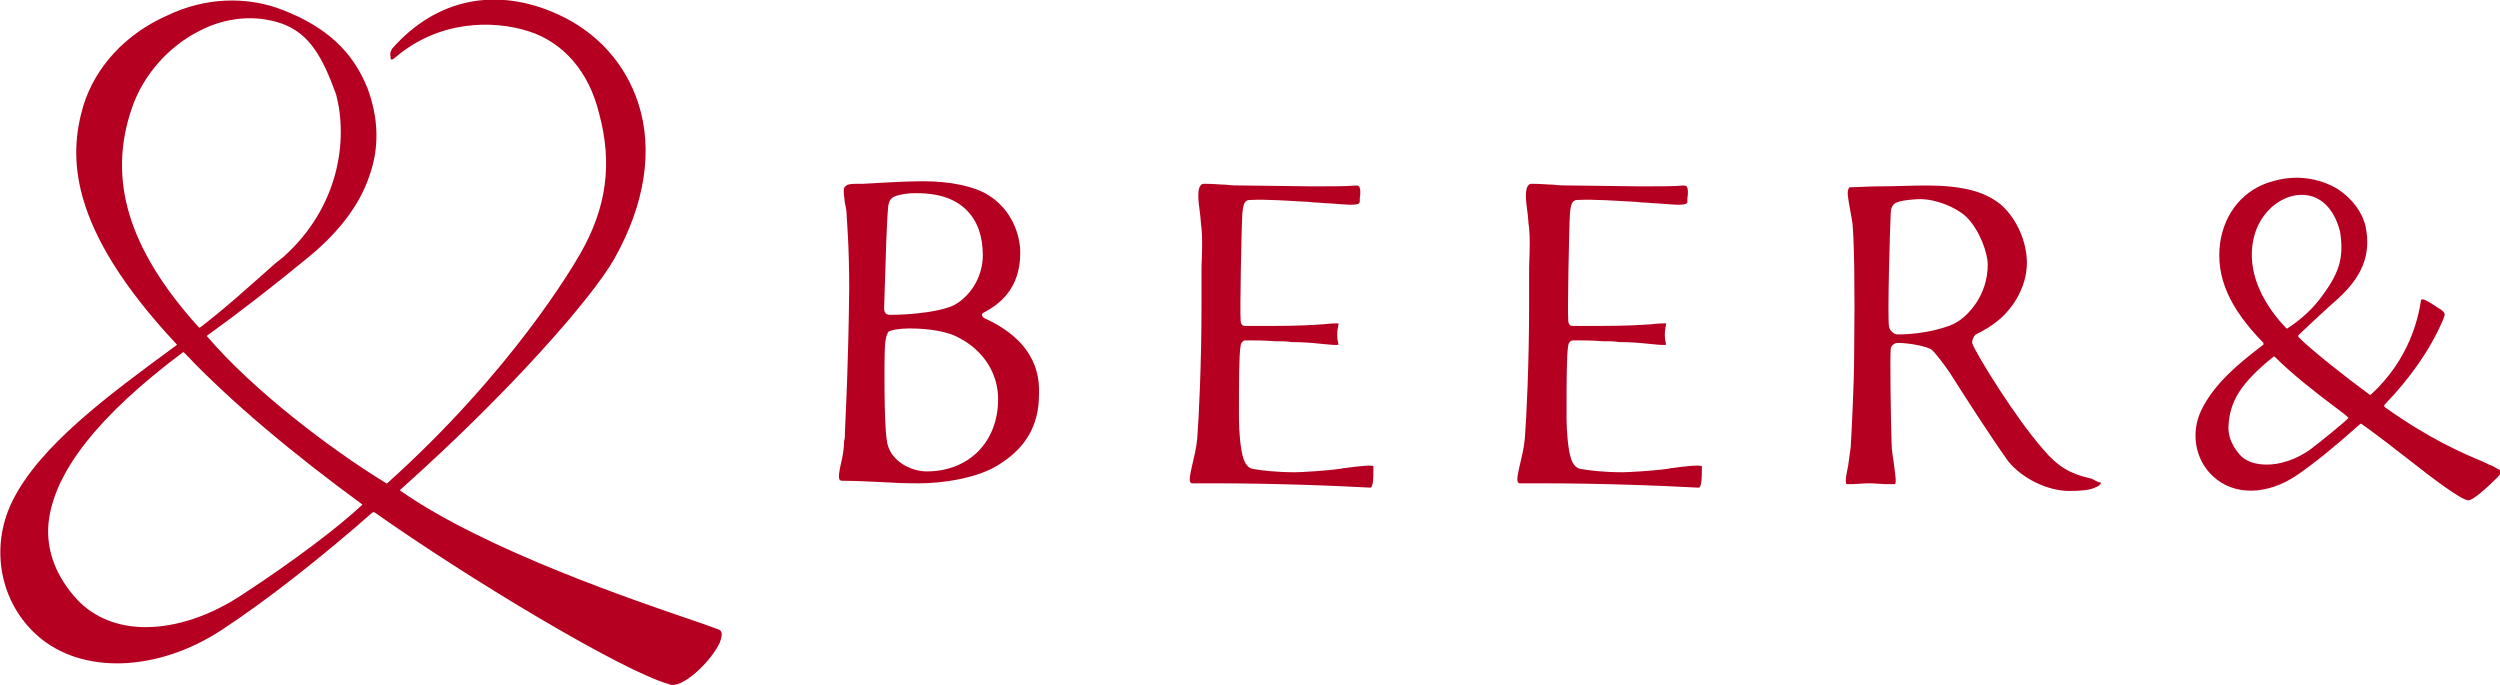
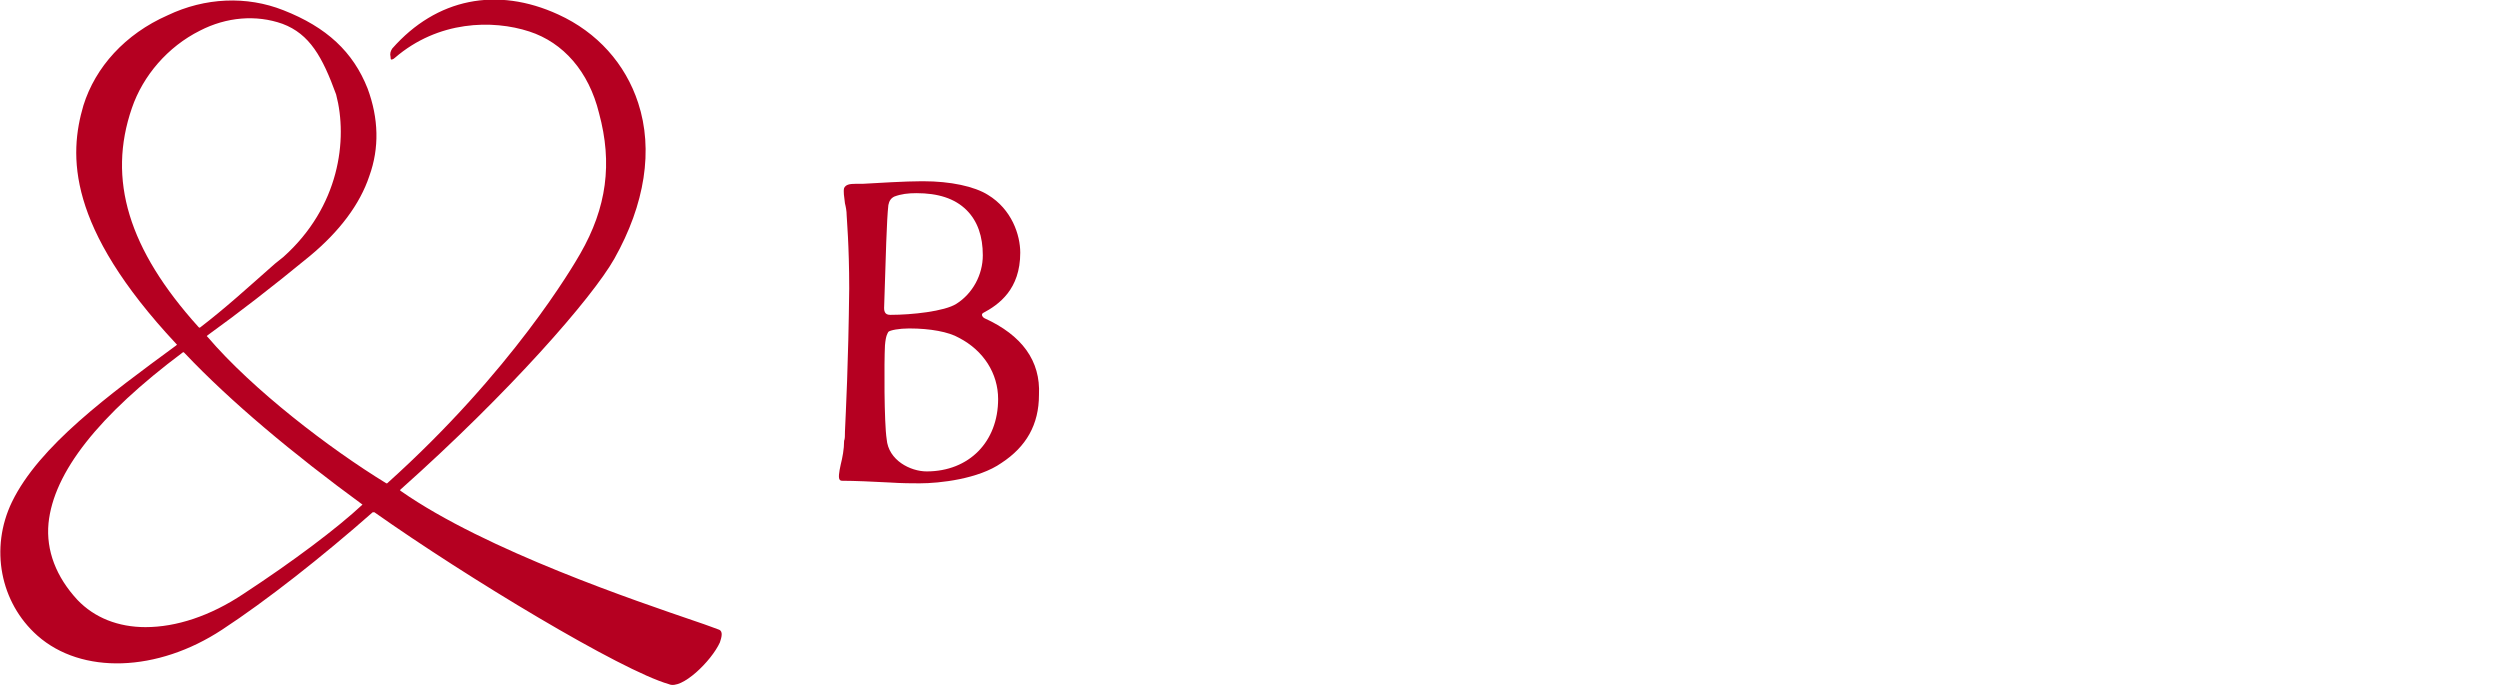
<svg xmlns="http://www.w3.org/2000/svg" version="1.1" id="レイヤー_1" x="0px" y="0px" viewBox="0 0 293.8 80.5" style="enable-background:new 0 0 293.8 80.5;" xml:space="preserve">
  <style type="text/css">
	.st0{fill:#B50021;}
</style>
  <g>
    <path class="st0" d="M115.7,37.4c-0.2-0.1-0.3-0.3-0.3-0.4c0-0.1,0.1-0.2,0.1-0.2c1.9-1,4.4-2.8,4.4-7.1c0-2.1-1-5.1-3.8-6.8   c-1.6-1-4.4-1.6-7.6-1.6c-0.1,0-0.1,0-0.2,0c-1.9,0-5.1,0.2-6.9,0.3c-0.3,0-0.6,0-0.8,0c-0.8,0-1.2,0.1-1.4,0.5   c-0.1,0.4,0,1,0.1,1.8c0.1,0.4,0.2,0.9,0.2,1.4c0,0.3,0.3,3.5,0.3,8.6c-0.1,8.9-0.4,14.5-0.5,16.8c0,0.5,0,0.9-0.1,1.1   c0,1-0.2,2-0.4,2.8c-0.2,0.9-0.3,1.6-0.1,1.8c0.1,0.1,0.2,0.1,0.3,0.1c1.4,0,3.6,0.1,5.5,0.2c1.5,0.1,2.8,0.1,3.5,0.1   c0,0,0.1,0,0.1,0c2.3,0,6.9-0.5,9.6-2.4c2.9-1.9,4.4-4.5,4.4-8C122.3,42.4,120.1,39.4,115.7,37.4 M104.4,24.1   c0.1-0.5,0.3-0.8,0.7-1c0.8-0.3,1.6-0.4,2.6-0.4c2.5,0,4.5,0.6,5.9,2c1.3,1.3,1.9,3.1,1.9,5.3c0,2.3-1.2,4.5-3.1,5.7   c-1.4,0.9-5.3,1.3-7.7,1.3c0,0-0.1,0-0.1,0c-0.3,0-0.5-0.1-0.6-0.3c-0.1-0.2-0.1-0.4-0.1-0.5C104.1,30,104.2,25.9,104.4,24.1z    M108.9,55.4c-1.9,0-4.5-1.3-4.7-3.8c-0.3-1.9-0.3-9.1-0.2-11c0.1-1.2,0.3-1.4,0.4-1.6c0,0,0,0,0,0c0.2-0.2,1.3-0.4,2.4-0.4   c0,0,0,0,0.1,0c2.4,0,4.6,0.4,5.8,1.1c2.9,1.5,4.6,4.2,4.6,7.2C117.3,51.9,113.9,55.4,108.9,55.4z" />
-     <path class="st0" d="M158.1,55c-0.3,0-0.5,0.1-0.7,0.1c-1.2,0.2-4.5,0.4-5.2,0.4c0,0,0,0,0,0c-2.1,0-3.9-0.2-5-0.4   c-0.5-0.1-0.9-0.6-1.1-1.3c-0.3-0.9-0.5-3.1-0.5-4.6c0-0.4,0-0.8,0-1.2c0-2.6,0-6.4,0.2-7.4c0-0.2,0.2-0.6,0.6-0.6   c1,0,2.2,0,3.4,0.1c0.7,0,1.4,0,2,0.1c1.3,0,2.5,0.1,3.4,0.2c1,0.1,1.9,0.2,2.1,0.1c0,0,0,0,0,0c-0.2-0.8-0.2-1.5,0-2.4   c0,0,0,0,0-0.1c-0.2,0-0.9,0-1.7,0.1c-1.3,0.1-3.2,0.2-5.7,0.2l-3.6,0c-0.3,0-0.5-0.2-0.5-0.7c-0.1-0.8,0.1-11.1,0.2-12.5   c0.1-1.2,0.3-1.6,0.9-1.6c1.9-0.1,4.6,0.1,6.4,0.2c0.5,0,1,0.1,1.3,0.1c0.5,0,1.1,0.1,1.7,0.1c1.4,0.1,3.1,0.3,3.4,0   c0,0,0-0.1,0.1-0.1c0-0.2,0-0.3,0-0.5c0.1-0.5,0.1-1.2-0.1-1.4c-0.1-0.1-0.2-0.1-0.4-0.1c-0.8,0.1-3.2,0.1-5,0.1l-8-0.1   c-0.9,0-1.5,0-2.3-0.1c-0.6,0-1.3-0.1-2.4-0.1c-0.2,0-0.4,0-0.5,0.2c-0.4,0.4-0.3,1.7-0.1,3.1c0.1,0.6,0.1,1.3,0.2,1.9   c0.1,1.1,0.1,2,0,4.6c0,1.2,0,2.6,0,4.6c0,6.5-0.3,13-0.5,15.5c-0.1,1.2-0.4,2.3-0.6,3.2c-0.2,0.9-0.4,1.7-0.2,2   c0,0,0.1,0.1,0.2,0.1c0.2,0,0.3,0,0.5,0c0.4,0,1,0,2.2,0c7.3,0,14.4,0.3,18.1,0.5l0.1,0c0.1,0,0.1,0,0.1,0c0.3-0.2,0.3-1.4,0.3-2   c0-0.1,0-0.3,0-0.4c0,0,0-0.1,0-0.1C161.4,54.6,159.5,54.8,158.1,55" />
-     <path class="st0" d="M196.6,55c-0.3,0-0.5,0.1-0.7,0.1c-1.2,0.2-4.5,0.4-5.2,0.4c0,0,0,0,0,0c-2.1,0-3.9-0.2-5-0.4   c-0.5-0.1-0.9-0.6-1.1-1.3c-0.3-0.9-0.5-3.1-0.5-4.6c0-0.4,0-0.8,0-1.2c0-2.6,0-6.4,0.2-7.4c0-0.2,0.2-0.6,0.6-0.6   c1,0,2.2,0,3.4,0.1c0.7,0,1.4,0,2,0.1c1.3,0,2.5,0.1,3.4,0.2c1,0.1,1.9,0.2,2.1,0.1c0,0,0,0,0,0c-0.2-0.8-0.2-1.5,0-2.4   c0,0,0,0,0-0.1c-0.2,0-0.9,0-1.7,0.1c-1.3,0.1-3.2,0.2-5.7,0.2l-3.6,0c-0.3,0-0.5-0.2-0.5-0.7c-0.1-0.8,0.1-11.1,0.2-12.5   c0.1-1.2,0.3-1.6,0.9-1.6c1.9-0.1,4.6,0.1,6.4,0.2c0.5,0,1,0.1,1.3,0.1c0.5,0,1.1,0.1,1.7,0.1c1.4,0.1,3.1,0.3,3.4,0   c0,0,0.1-0.1,0.1-0.1c0-0.2,0-0.3,0-0.5c0.1-0.5,0.1-1.2-0.1-1.4c-0.1-0.1-0.2-0.1-0.4-0.1c-0.8,0.1-3.2,0.1-5,0.1l-8-0.1   c-0.9,0-1.5,0-2.3-0.1c-0.6,0-1.3-0.1-2.4-0.1c-0.2,0-0.4,0-0.5,0.2c-0.4,0.4-0.3,1.7-0.1,3.1c0.1,0.6,0.1,1.3,0.2,1.9   c0.1,1.1,0.1,2,0,4.6c0,1.2,0,2.6,0,4.6c0,6.5-0.3,13-0.5,15.5c-0.1,1.2-0.4,2.3-0.6,3.2c-0.2,0.9-0.4,1.7-0.2,2   c0,0,0.1,0.1,0.2,0.1c0.2,0,0.3,0,0.5,0c0.4,0,1,0,2.2,0c7.3,0,14.4,0.3,18.1,0.5l0.2,0c0.1,0,0.1,0,0.1,0c0.3-0.2,0.3-1.4,0.3-2   c0-0.1,0-0.3,0-0.4c0,0,0-0.1,0-0.1C199.8,54.6,197.9,54.8,196.6,55" />
-     <path class="st0" d="M245.6,56.2c-2.3-0.5-3.8-1.4-5.4-3.3c-3.3-3.7-7.9-11.2-8.4-12.5c-0.1-0.3,0.1-0.8,0.3-1   c0.2-0.2,0.8-0.4,1.2-0.7c0.2-0.1,0.4-0.2,0.5-0.3c2.6-1.6,4.4-4.6,4.4-7.5c0-2.5-1.2-5.2-3-6.8c-1.9-1.6-4.6-2.3-8.8-2.3   c-1.7,0-3.7,0.1-5.5,0.1c-1.4,0-2.5,0.1-3.3,0.1c0,0,0,0,0,0c-0.2,0-0.3,0-0.3,0.1c-0.3,0.3-0.1,1.3,0.1,2.4   c0.1,0.5,0.2,1.1,0.3,1.7c0.2,2.2,0.3,7.2,0.2,15.5c0,3.3-0.3,9-0.4,10.8c-0.1,0.7-0.2,1.5-0.3,2.2c-0.2,1-0.4,1.9-0.2,2.2   c0,0,0,0,0.1,0c0,0,0,0,0,0c0.1,0,0.3,0,0.5,0c0.5,0,1.3-0.1,2.1-0.1c0.7,0,1.5,0.1,2.1,0.1c0.4,0,0.6,0,0.8,0c0,0,0.1,0,0.1,0   c0.2-0.2,0-1.2-0.1-2.2c-0.1-0.8-0.3-1.7-0.3-2.6c-0.1-3.1-0.2-10.1-0.1-11.1c0-0.1,0.1-0.4,0.3-0.5c0.1-0.1,0.3-0.2,0.5-0.2   c0,0,0,0,0,0c1.6,0,3.7,0.5,4,0.8c0.3,0.2,1.4,1.6,2.2,2.8c1.9,3,4.8,7.5,6.8,10.3c1.6,2,4.6,3.5,7.2,3.5c1.3,0,2.4-0.1,3-0.4   c0.3-0.1,0.7-0.3,0.7-0.6C246.4,56.7,246.1,56.3,245.6,56.2 M229.9,37.9c-0.8,0.5-3.6,1.4-6.8,1.4c0,0-0.1,0-0.1,0   c-0.4,0-0.9-0.4-1-0.9c-0.2-1,0.1-11.5,0.2-13.4l0,0c0-0.3,0.1-1,0.7-1.2c0.6-0.3,2.4-0.4,2.7-0.4c0,0,0,0,0,0   c1.9,0,4.2,0.9,5.5,2.1l0,0c1.6,1.6,2.5,4.3,2.5,5.6C233.6,34.7,231.3,37.1,229.9,37.9z" />
-     <path class="st0" d="M293,54.8c-0.3-0.1-0.7-0.3-1.1-0.5c-2.4-1-6.4-2.7-11.7-6.5c0,0,0,0,0-0.1c0,0,0,0,0-0.1   c3-3.1,5.4-6.5,6.9-10c0-0.1,0.1-0.2,0.1-0.3c0.3-0.5-0.1-0.8-0.8-1.2c-0.1-0.1-0.5-0.3-0.6-0.4c-0.5-0.3-1-0.6-1.2-0.5   c-0.1,0-0.1,0.1-0.1,0.1c0,0,0,0.1,0,0.1c-0.3,1.9-1.3,6.8-5.9,11c0,0-0.1,0-0.1,0c-3-2.2-6.9-5.3-8.4-6.8c0,0,0,0,0-0.1   c0,0,0,0,0-0.1c0,0,2.1-2,4.1-3.8c3.4-2.9,4.5-5.6,3.8-9c-0.4-1.7-1.6-3.3-3.3-4.4c-2.2-1.3-4.9-1.7-7.6-0.9   c-3.4,0.9-5.7,3.7-6.2,7.3c-0.5,4,1.1,7.6,5.1,11.7c0,0,0,0,0,0.1c0,0,0,0,0,0.1c-2.9,2.2-5.8,4.6-7.3,7.7   c-1.3,2.7-0.7,5.9,1.4,7.8c2.5,2.3,6.4,2.2,9.9-0.2c1.9-1.3,4.5-3.4,7.4-6c0,0,0,0,0.1,0c0,0,0,0,0,0c1.7,1.2,3.5,2.6,5.3,4   c3.3,2.6,6.5,5,7.3,5c0.5,0,2.1-1.4,3.4-2.7c0.3-0.3,0.5-0.6,0.4-0.9C293.7,55.3,293.4,55,293,54.8 M264.9,27.8   c0.7-2.8,3.1-4.9,5.6-4.9c0,0,0,0,0,0c2.2,0,3.8,1.6,4.5,4.3c0,0,0,0,0,0c0.5,3.2-0.1,5-2.5,8.1c-1.2,1.5-2.6,2.6-3.7,3.3   c0,0,0,0,0,0c0,0,0,0-0.1,0C268.7,38.5,263.4,33.7,264.9,27.8z M276,49.1c-0.3,0.4-3.4,2.9-4.6,3.8c-1.6,1.1-3.4,1.7-5,1.7   c-1.4,0-2.6-0.4-3.3-1.3c-0.9-1.1-1.3-2.2-1.2-3.4c0.2-2.6,1.2-4.7,5.3-8c0,0,0.1,0,0.1,0c2.1,2.1,4.8,4.2,7.2,6l0.4,0.3   c0.4,0.3,0.8,0.6,1.1,0.9C276,49.1,276.1,49.1,276,49.1z" />
    <path class="st0" d="M84.5,74c-0.3-0.1-1.3-0.5-2.8-1c-6.7-2.3-24.6-8.3-34.6-15.3L47,57.6l0.1-0.1c12.8-11.4,22.5-22.5,25.1-27.1   c3.6-6.4,4.6-12.8,2.8-18.3c-1.5-4.6-4.8-8.3-9.4-10.4c-7.2-3.3-14.3-1.9-19.5,4c-0.2,0.3-0.3,0.6-0.2,1C45.9,6.8,45.9,7,46,7   c0,0,0.2,0,0.4-0.2c5.1-4.4,11.5-4.5,15.8-3.1c4,1.3,7,4.7,8.2,9.6c1.6,5.9,0.9,11.1-2.2,16.5c-0.8,1.4-8,13.8-22.7,27l0,0l-0.1,0   c-6.7-4.1-15.7-11-21-17.2l-0.1-0.1l0.1-0.1c3.6-2.6,7.5-5.6,12-9.3c3.5-2.9,5.9-6.1,7-9.4c1.2-3.3,1.1-6.8-0.2-10.3   c-1.7-4.3-4.8-7.2-9.9-9.2c-4.3-1.7-9.2-1.5-13.6,0.6C14.7,4,11.2,7.9,9.8,12.4c-1.7,5.8-2,14.2,10.9,28l0.1,0.1l-0.1,0.1   C12.8,46.4,4.6,52.4,1.4,59c-2.6,5.4-1.4,11.8,3,15.7C9.6,79.3,18.5,79,26.1,74c5.2-3.4,11.8-8.6,17.7-13.8l0.1,0l0.1,0   C54.9,67.9,73,78.8,78.6,80.4l0,0c1.5,0.7,5-2.7,6-4.9C84.8,74.9,85,74.2,84.5,74 M15.5,12.7c1.3-3.8,4.2-7.2,8-9.1   c3.1-1.6,6.6-1.9,9.7-0.8c3.2,1.2,4.7,3.9,6.3,8.3c1.4,5.3,0.4,13.2-6.2,19.1L32.3,31c-3.4,3-5.8,5.2-8.8,7.5l-0.1,0l-0.1-0.1   C15.1,29.3,12.6,21.1,15.5,12.7z M42.6,59.3c-3,2.8-8.2,6.7-14,10.5c-3.9,2.6-7.9,3.9-11.5,3.9c-3.2,0-6-1.1-8-3.2   c-2.5-2.7-3.7-5.8-3.4-9c0.6-6,5.9-12.7,15.8-20.1l0.1,0l0.1,0.1c5.4,5.7,12.7,11.8,20.9,17.8L42.6,59.3L42.6,59.3z" />
  </g>
</svg>